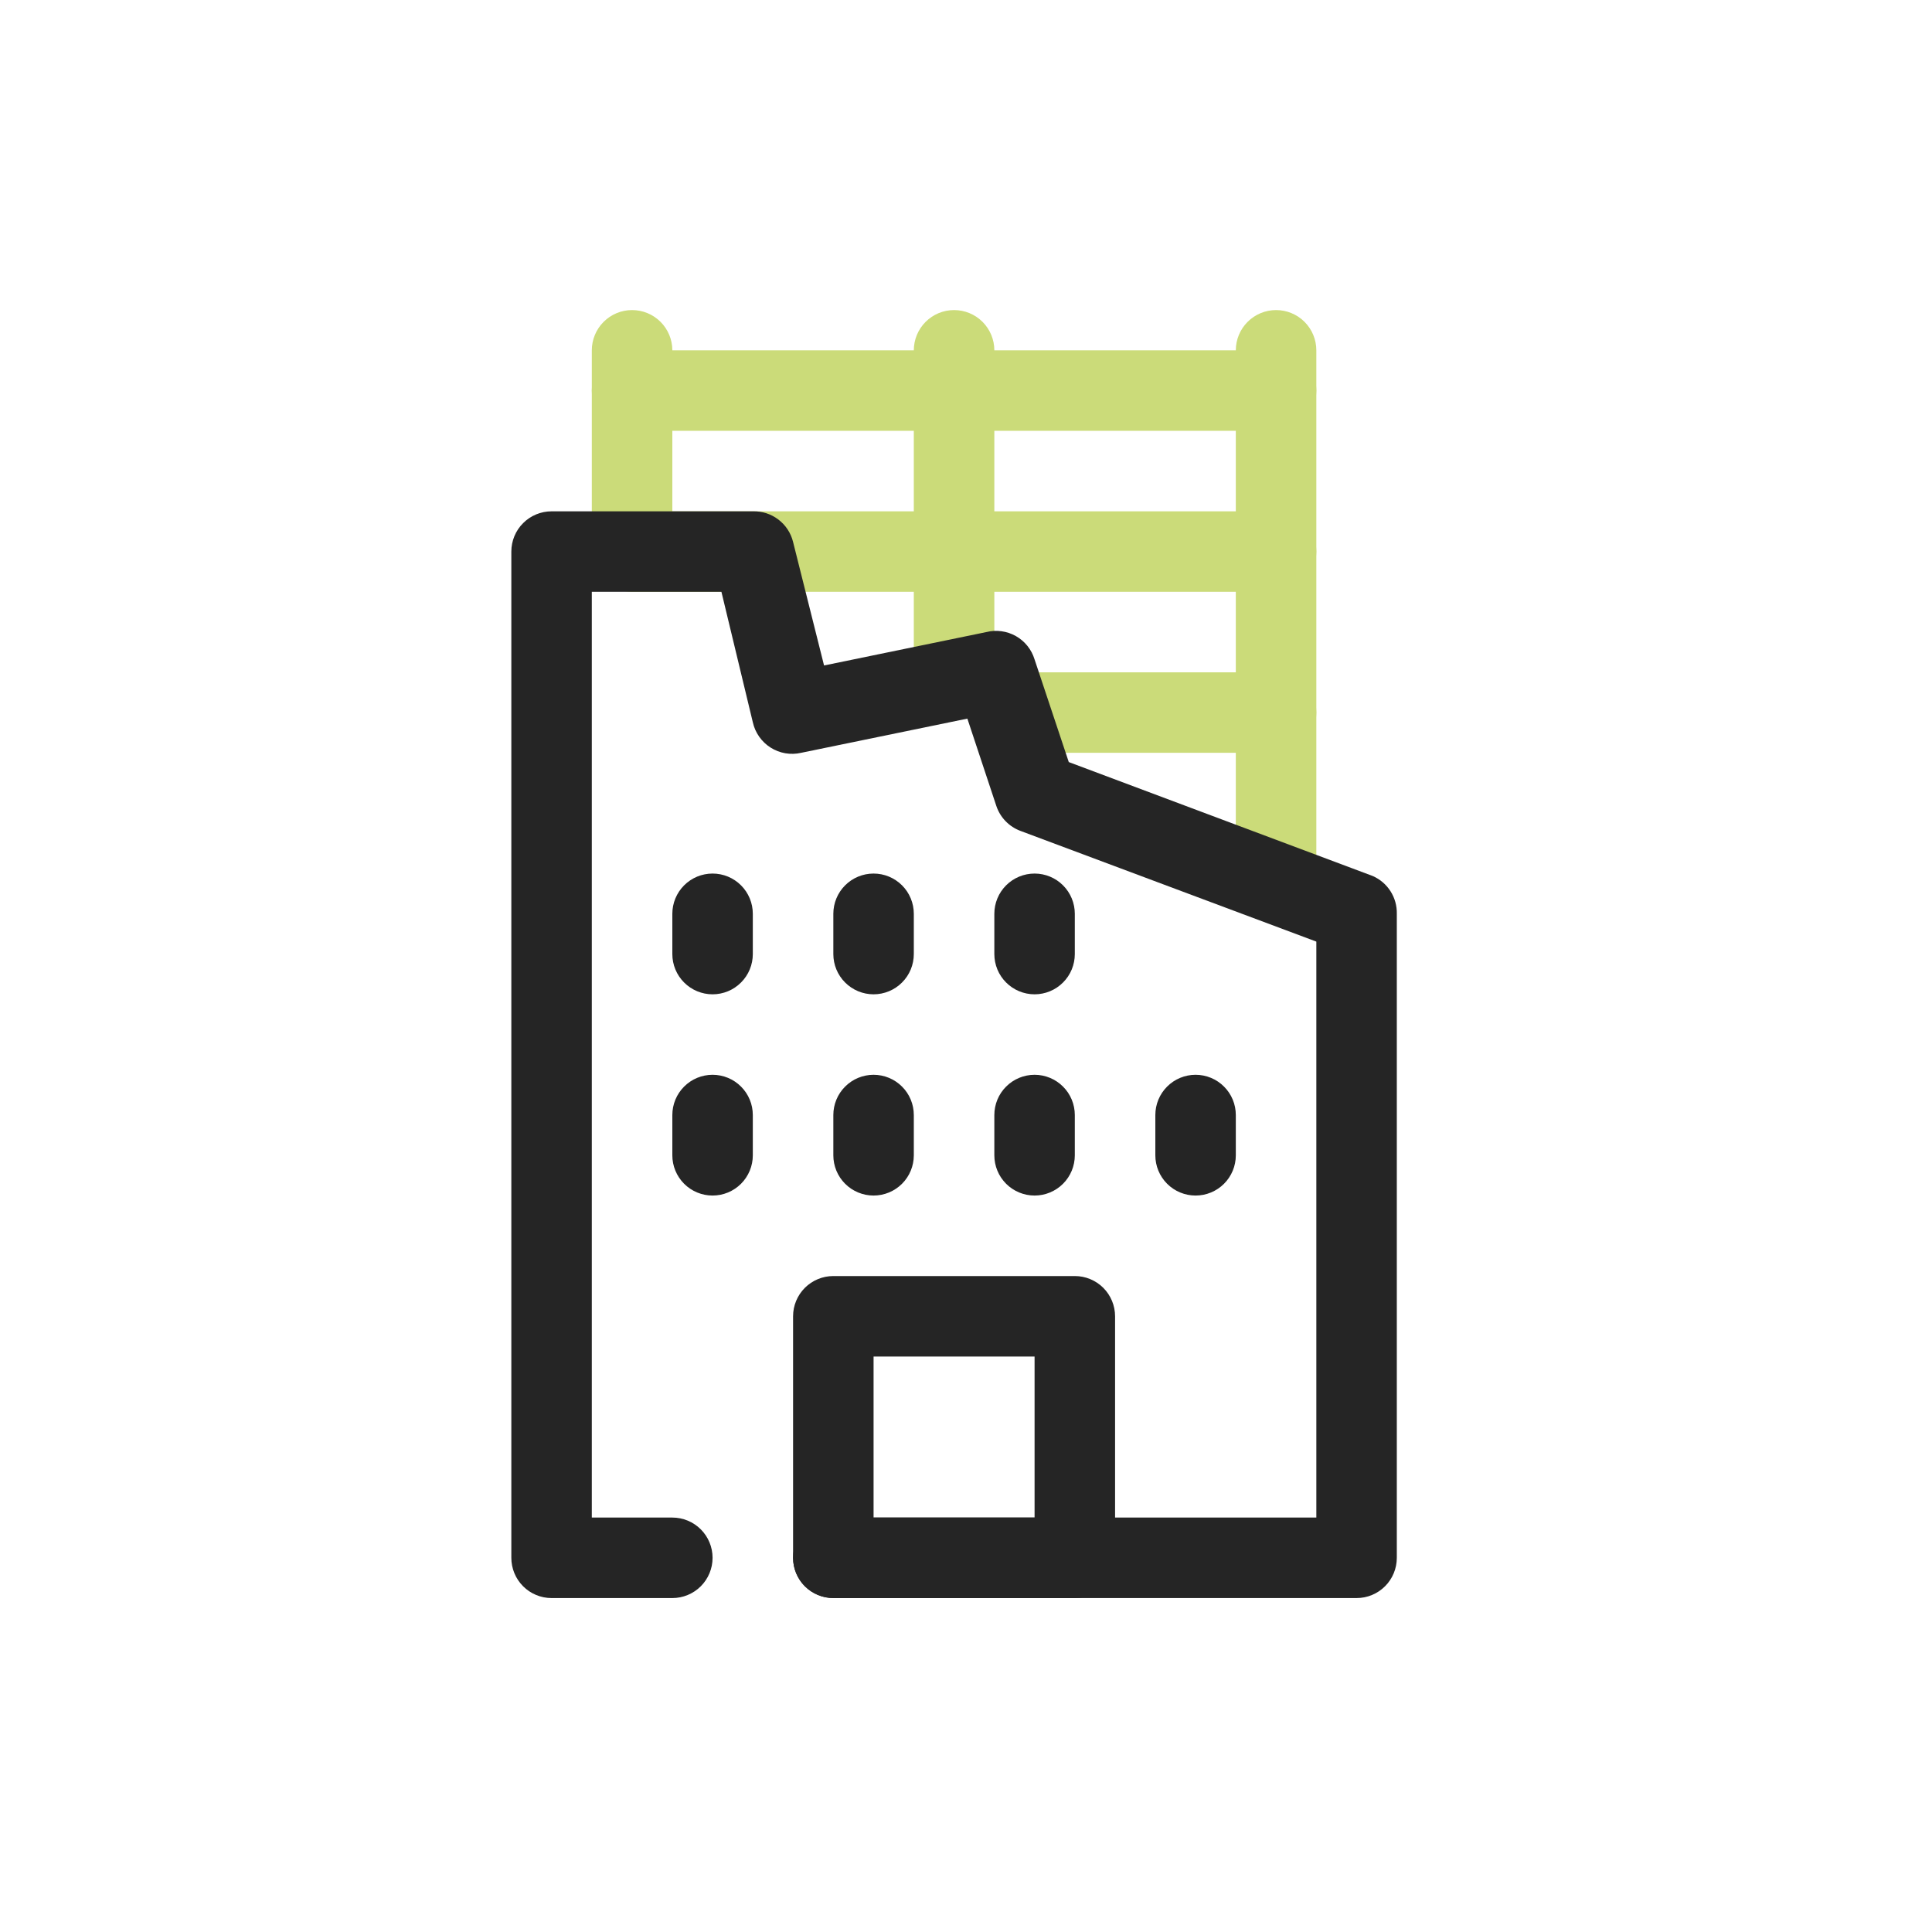
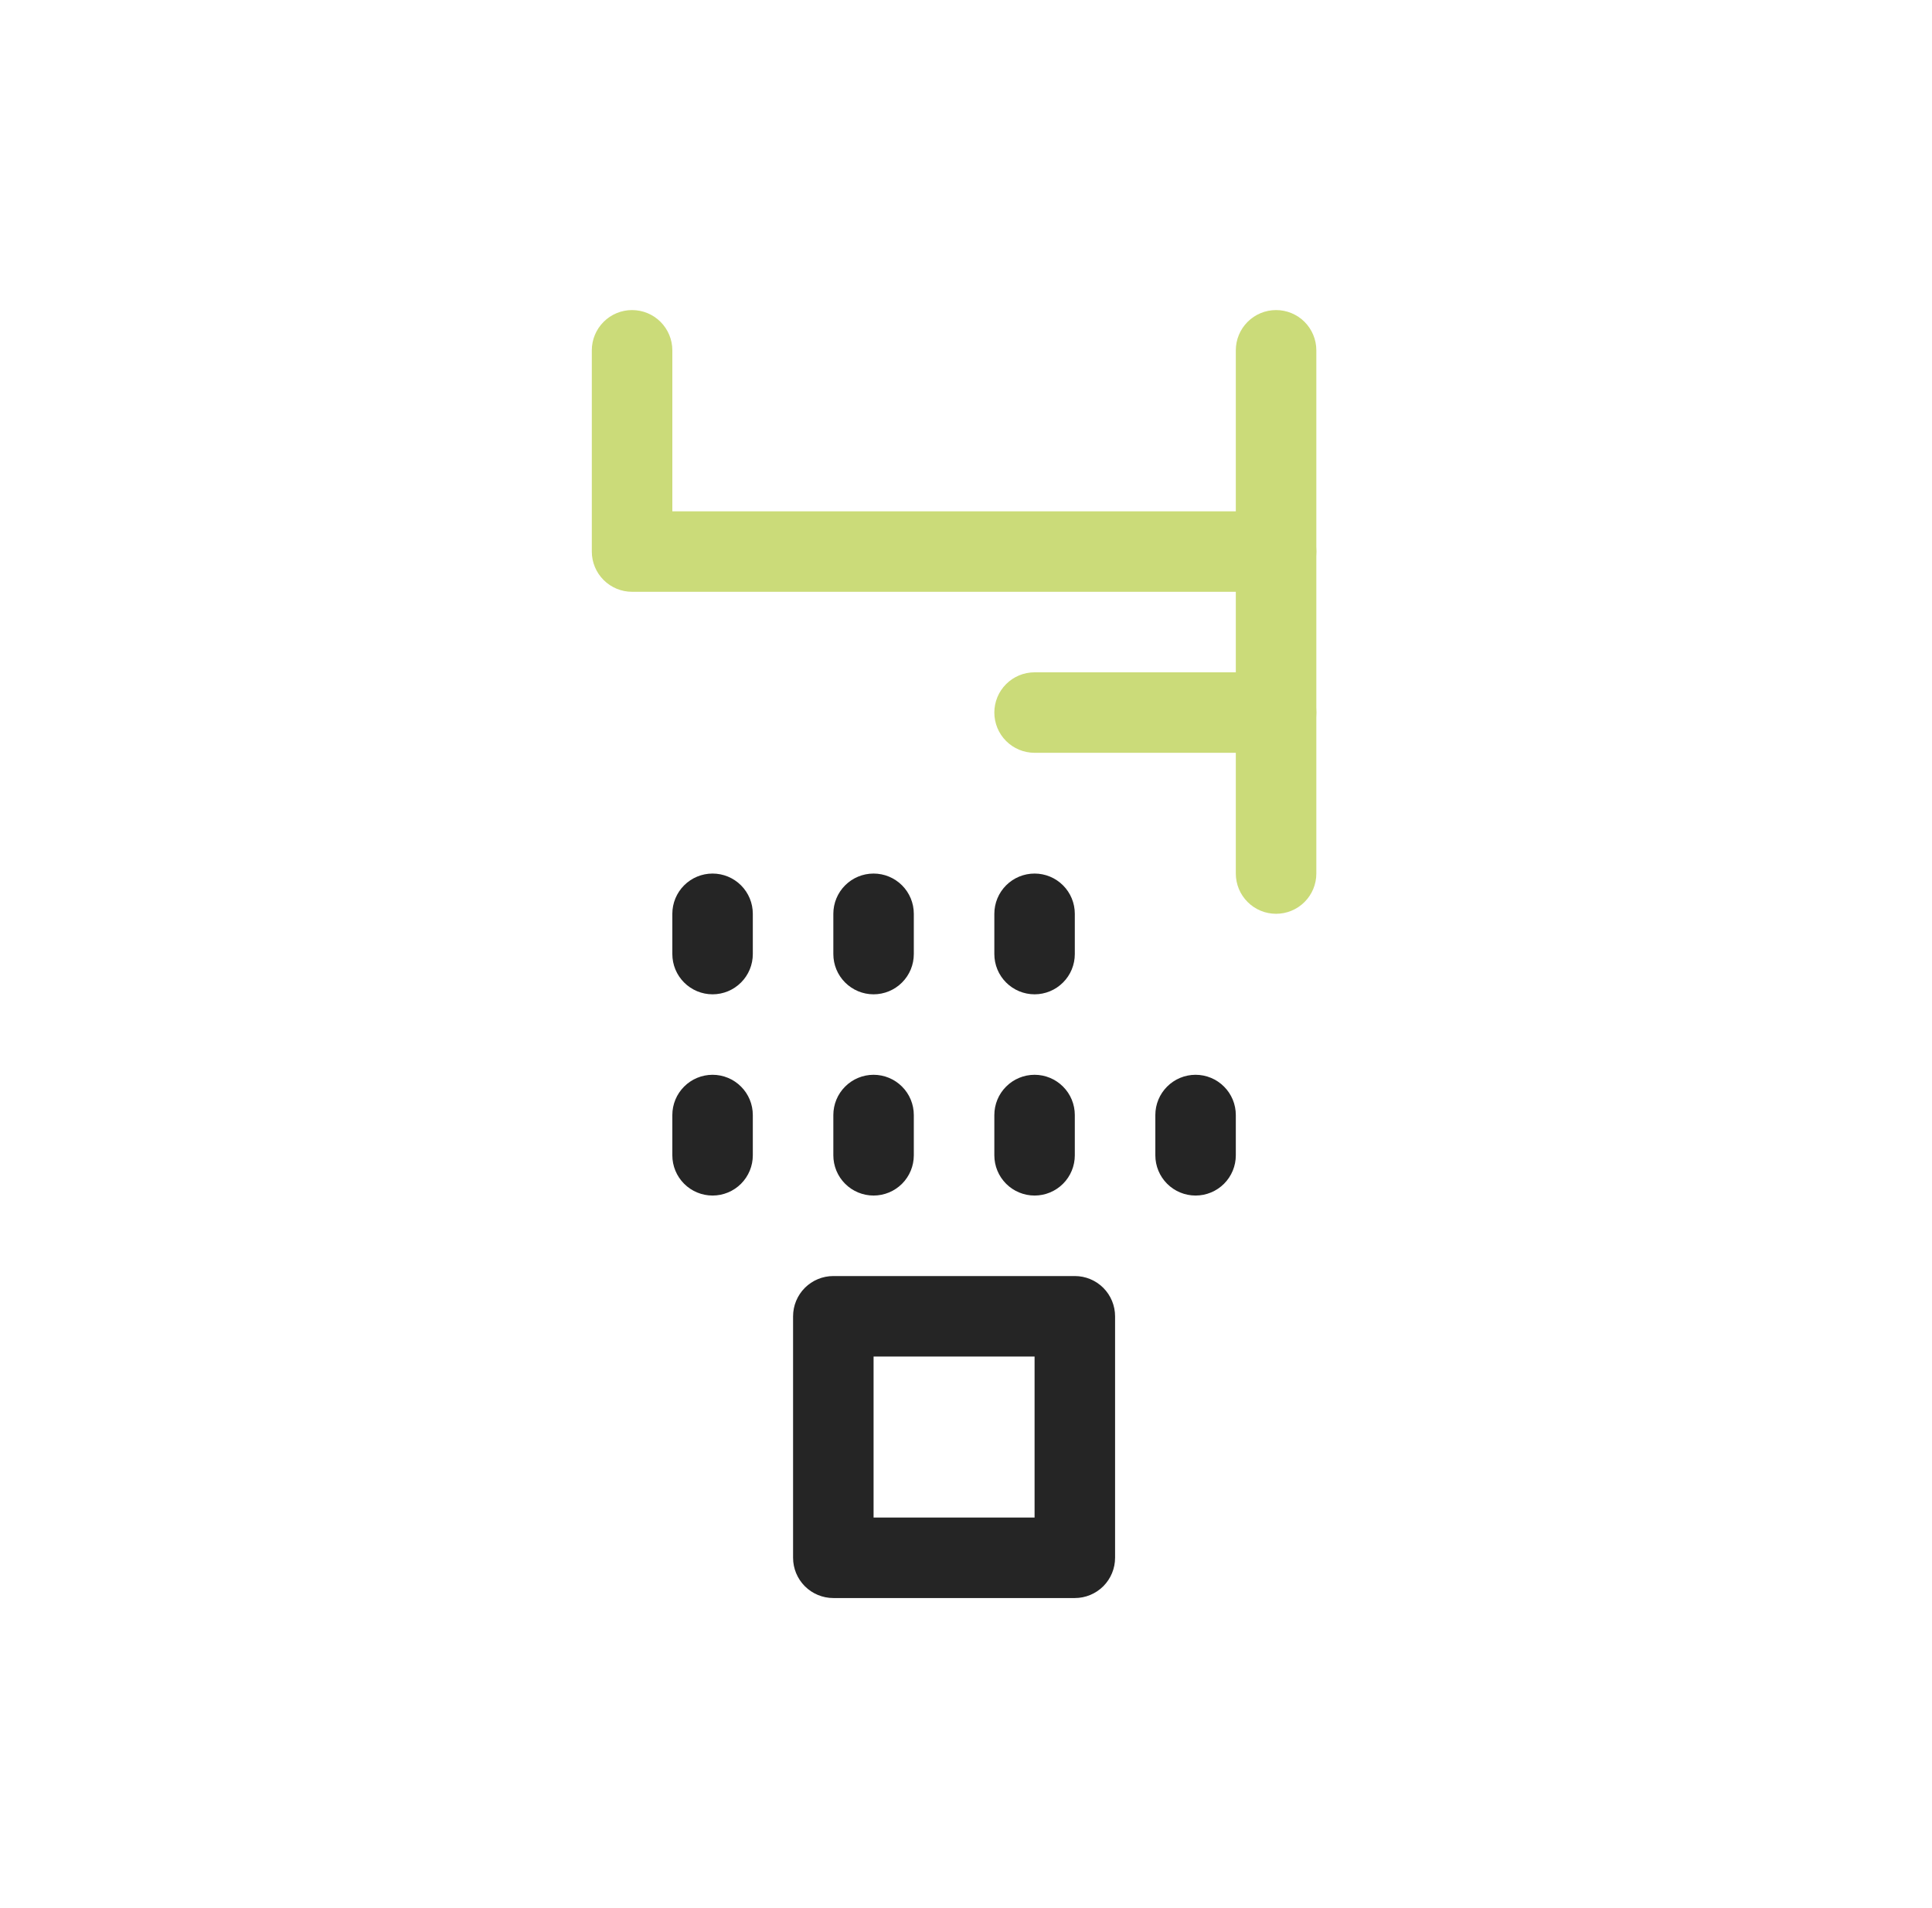
<svg xmlns="http://www.w3.org/2000/svg" width="81" height="80" viewBox="0 0 81 80" fill="none">
  <g clip-path="url(#clip0_2065_18286)">
    <path d="M53.5 31.562H43.375C42.927 31.562 42.498 31.385 42.182 31.068C41.865 30.752 41.688 30.323 41.688 29.875C41.688 29.427 41.865 28.998 42.182 28.682C42.498 28.365 42.927 28.188 43.375 28.188H53.5C53.948 28.188 54.377 28.365 54.693 28.682C55.01 28.998 55.188 29.427 55.188 29.875C55.188 30.323 55.01 30.752 54.693 31.068C54.377 31.385 53.948 31.562 53.5 31.562Z" fill="#CBDB79" />
-     <path d="M40 29.875C39.552 29.875 39.123 29.697 38.807 29.381C38.49 29.064 38.312 28.635 38.312 28.188V14.688C38.312 14.24 38.49 13.811 38.807 13.494C39.123 13.178 39.552 13 40 13C40.448 13 40.877 13.178 41.193 13.494C41.51 13.811 41.688 14.24 41.688 14.688V28.188C41.688 28.635 41.51 29.064 41.193 29.381C40.877 29.697 40.448 29.875 40 29.875Z" fill="#CBDB79" />
    <path d="M53.5 24.812H26.5C26.052 24.812 25.623 24.635 25.307 24.318C24.99 24.002 24.812 23.573 24.812 23.125V14.688C24.812 14.24 24.99 13.811 25.307 13.494C25.623 13.178 26.052 13 26.5 13C26.948 13 27.377 13.178 27.693 13.494C28.01 13.811 28.188 14.24 28.188 14.688V21.438H53.5C53.948 21.438 54.377 21.615 54.693 21.932C55.01 22.248 55.188 22.677 55.188 23.125C55.188 23.573 55.01 24.002 54.693 24.318C54.377 24.635 53.948 24.812 53.5 24.812Z" fill="#CBDB79" />
    <path d="M53.5 38.312C53.052 38.312 52.623 38.135 52.307 37.818C51.99 37.502 51.812 37.073 51.812 36.625V14.688C51.812 14.24 51.99 13.811 52.307 13.494C52.623 13.178 53.052 13 53.5 13C53.948 13 54.377 13.178 54.693 13.494C55.01 13.811 55.188 14.24 55.188 14.688V36.625C55.188 37.073 55.01 37.502 54.693 37.818C54.377 38.135 53.948 38.312 53.5 38.312Z" fill="#CBDB79" />
-     <path d="M56.875 67.001H34.938C34.49 67.001 34.061 66.823 33.744 66.507C33.428 66.19 33.25 65.761 33.25 65.313C33.25 64.866 33.428 64.436 33.744 64.12C34.061 63.803 34.49 63.626 34.938 63.626H55.188V39.478L42.784 34.837C42.548 34.749 42.335 34.61 42.16 34.429C41.984 34.248 41.852 34.03 41.772 33.791L40.557 30.129L33.587 31.563C33.37 31.613 33.145 31.619 32.926 31.582C32.706 31.544 32.496 31.463 32.308 31.344C32.12 31.225 31.957 31.069 31.829 30.887C31.701 30.704 31.61 30.498 31.562 30.281L30.246 24.813H24.812V63.626H28.188C28.635 63.626 29.064 63.803 29.381 64.12C29.697 64.436 29.875 64.866 29.875 65.313C29.875 65.761 29.697 66.19 29.381 66.507C29.064 66.823 28.635 67.001 28.188 67.001H23.125C22.677 67.001 22.248 66.823 21.932 66.507C21.615 66.19 21.438 65.761 21.438 65.313V23.126C21.438 22.678 21.615 22.249 21.932 21.933C22.248 21.616 22.677 21.438 23.125 21.438H31.562C31.948 21.427 32.326 21.548 32.633 21.782C32.94 22.015 33.158 22.346 33.25 22.721L34.549 27.901L41.35 26.501C41.77 26.395 42.215 26.456 42.592 26.669C42.969 26.883 43.249 27.233 43.375 27.648L44.809 31.951L57.55 36.727C57.857 36.861 58.118 37.083 58.298 37.366C58.478 37.648 58.57 37.978 58.562 38.313V65.313C58.562 65.761 58.385 66.19 58.068 66.507C57.752 66.823 57.323 67.001 56.875 67.001Z" fill="#252525" />
-     <path d="M53.5 18.062H26.5C26.052 18.062 25.623 17.885 25.307 17.568C24.99 17.252 24.812 16.823 24.812 16.375C24.812 15.927 24.99 15.498 25.307 15.182C25.623 14.865 26.052 14.688 26.5 14.688H53.5C53.948 14.688 54.377 14.865 54.693 15.182C55.01 15.498 55.188 15.927 55.188 16.375C55.188 16.823 55.01 17.252 54.693 17.568C54.377 17.885 53.948 18.062 53.5 18.062Z" fill="#CBDB79" />
    <path d="M45.062 67H34.938C34.49 67 34.061 66.822 33.744 66.506C33.428 66.189 33.25 65.76 33.25 65.312V55.188C33.25 54.74 33.428 54.311 33.744 53.994C34.061 53.678 34.49 53.5 34.938 53.5H45.062C45.51 53.5 45.939 53.678 46.256 53.994C46.572 54.311 46.75 54.74 46.75 55.188V65.312C46.75 65.76 46.572 66.189 46.256 66.506C45.939 66.822 45.51 67 45.062 67ZM36.625 63.625H43.375V56.875H36.625V63.625Z" fill="#252525" />
    <path d="M29.875 50.125C29.427 50.125 28.998 49.947 28.682 49.631C28.365 49.314 28.188 48.885 28.188 48.438V46.75C28.188 46.302 28.365 45.873 28.682 45.557C28.998 45.24 29.427 45.062 29.875 45.062C30.323 45.062 30.752 45.24 31.068 45.557C31.385 45.873 31.562 46.302 31.562 46.75V48.438C31.562 48.885 31.385 49.314 31.068 49.631C30.752 49.947 30.323 50.125 29.875 50.125Z" fill="#252525" />
    <path d="M36.625 50.125C36.177 50.125 35.748 49.947 35.432 49.631C35.115 49.314 34.938 48.885 34.938 48.438V46.75C34.938 46.302 35.115 45.873 35.432 45.557C35.748 45.24 36.177 45.062 36.625 45.062C37.073 45.062 37.502 45.24 37.818 45.557C38.135 45.873 38.312 46.302 38.312 46.75V48.438C38.312 48.885 38.135 49.314 37.818 49.631C37.502 49.947 37.073 50.125 36.625 50.125Z" fill="#252525" />
    <path d="M43.375 50.125C42.927 50.125 42.498 49.947 42.182 49.631C41.865 49.314 41.688 48.885 41.688 48.438V46.75C41.688 46.302 41.865 45.873 42.182 45.557C42.498 45.24 42.927 45.062 43.375 45.062C43.823 45.062 44.252 45.24 44.568 45.557C44.885 45.873 45.062 46.302 45.062 46.75V48.438C45.062 48.885 44.885 49.314 44.568 49.631C44.252 49.947 43.823 50.125 43.375 50.125Z" fill="#252525" />
    <path d="M50.125 50.125C49.677 50.125 49.248 49.947 48.932 49.631C48.615 49.314 48.438 48.885 48.438 48.438V46.75C48.438 46.302 48.615 45.873 48.932 45.557C49.248 45.24 49.677 45.062 50.125 45.062C50.573 45.062 51.002 45.24 51.318 45.557C51.635 45.873 51.812 46.302 51.812 46.75V48.438C51.812 48.885 51.635 49.314 51.318 49.631C51.002 49.947 50.573 50.125 50.125 50.125Z" fill="#252525" />
    <path d="M29.875 41.688C29.427 41.688 28.998 41.51 28.682 41.193C28.365 40.877 28.188 40.448 28.188 40V38.312C28.188 37.865 28.365 37.436 28.682 37.119C28.998 36.803 29.427 36.625 29.875 36.625C30.323 36.625 30.752 36.803 31.068 37.119C31.385 37.436 31.562 37.865 31.562 38.312V40C31.562 40.448 31.385 40.877 31.068 41.193C30.752 41.51 30.323 41.688 29.875 41.688Z" fill="#252525" />
    <path d="M36.625 41.688C36.177 41.688 35.748 41.51 35.432 41.193C35.115 40.877 34.938 40.448 34.938 40V38.312C34.938 37.865 35.115 37.436 35.432 37.119C35.748 36.803 36.177 36.625 36.625 36.625C37.073 36.625 37.502 36.803 37.818 37.119C38.135 37.436 38.312 37.865 38.312 38.312V40C38.312 40.448 38.135 40.877 37.818 41.193C37.502 41.51 37.073 41.688 36.625 41.688Z" fill="#252525" />
    <path d="M43.375 41.688C42.927 41.688 42.498 41.51 42.182 41.193C41.865 40.877 41.688 40.448 41.688 40V38.312C41.688 37.865 41.865 37.436 42.182 37.119C42.498 36.803 42.927 36.625 43.375 36.625C43.823 36.625 44.252 36.803 44.568 37.119C44.885 37.436 45.062 37.865 45.062 38.312V40C45.062 40.448 44.885 40.877 44.568 41.193C44.252 41.51 43.823 41.688 43.375 41.688Z" fill="#252525" />
  </g>
  <defs>
    <clipPath id="clip0_2065_18286">
      <rect width="54" height="54" fill="white" transform="translate(13 13)" />
    </clipPath>
  </defs>
</svg>